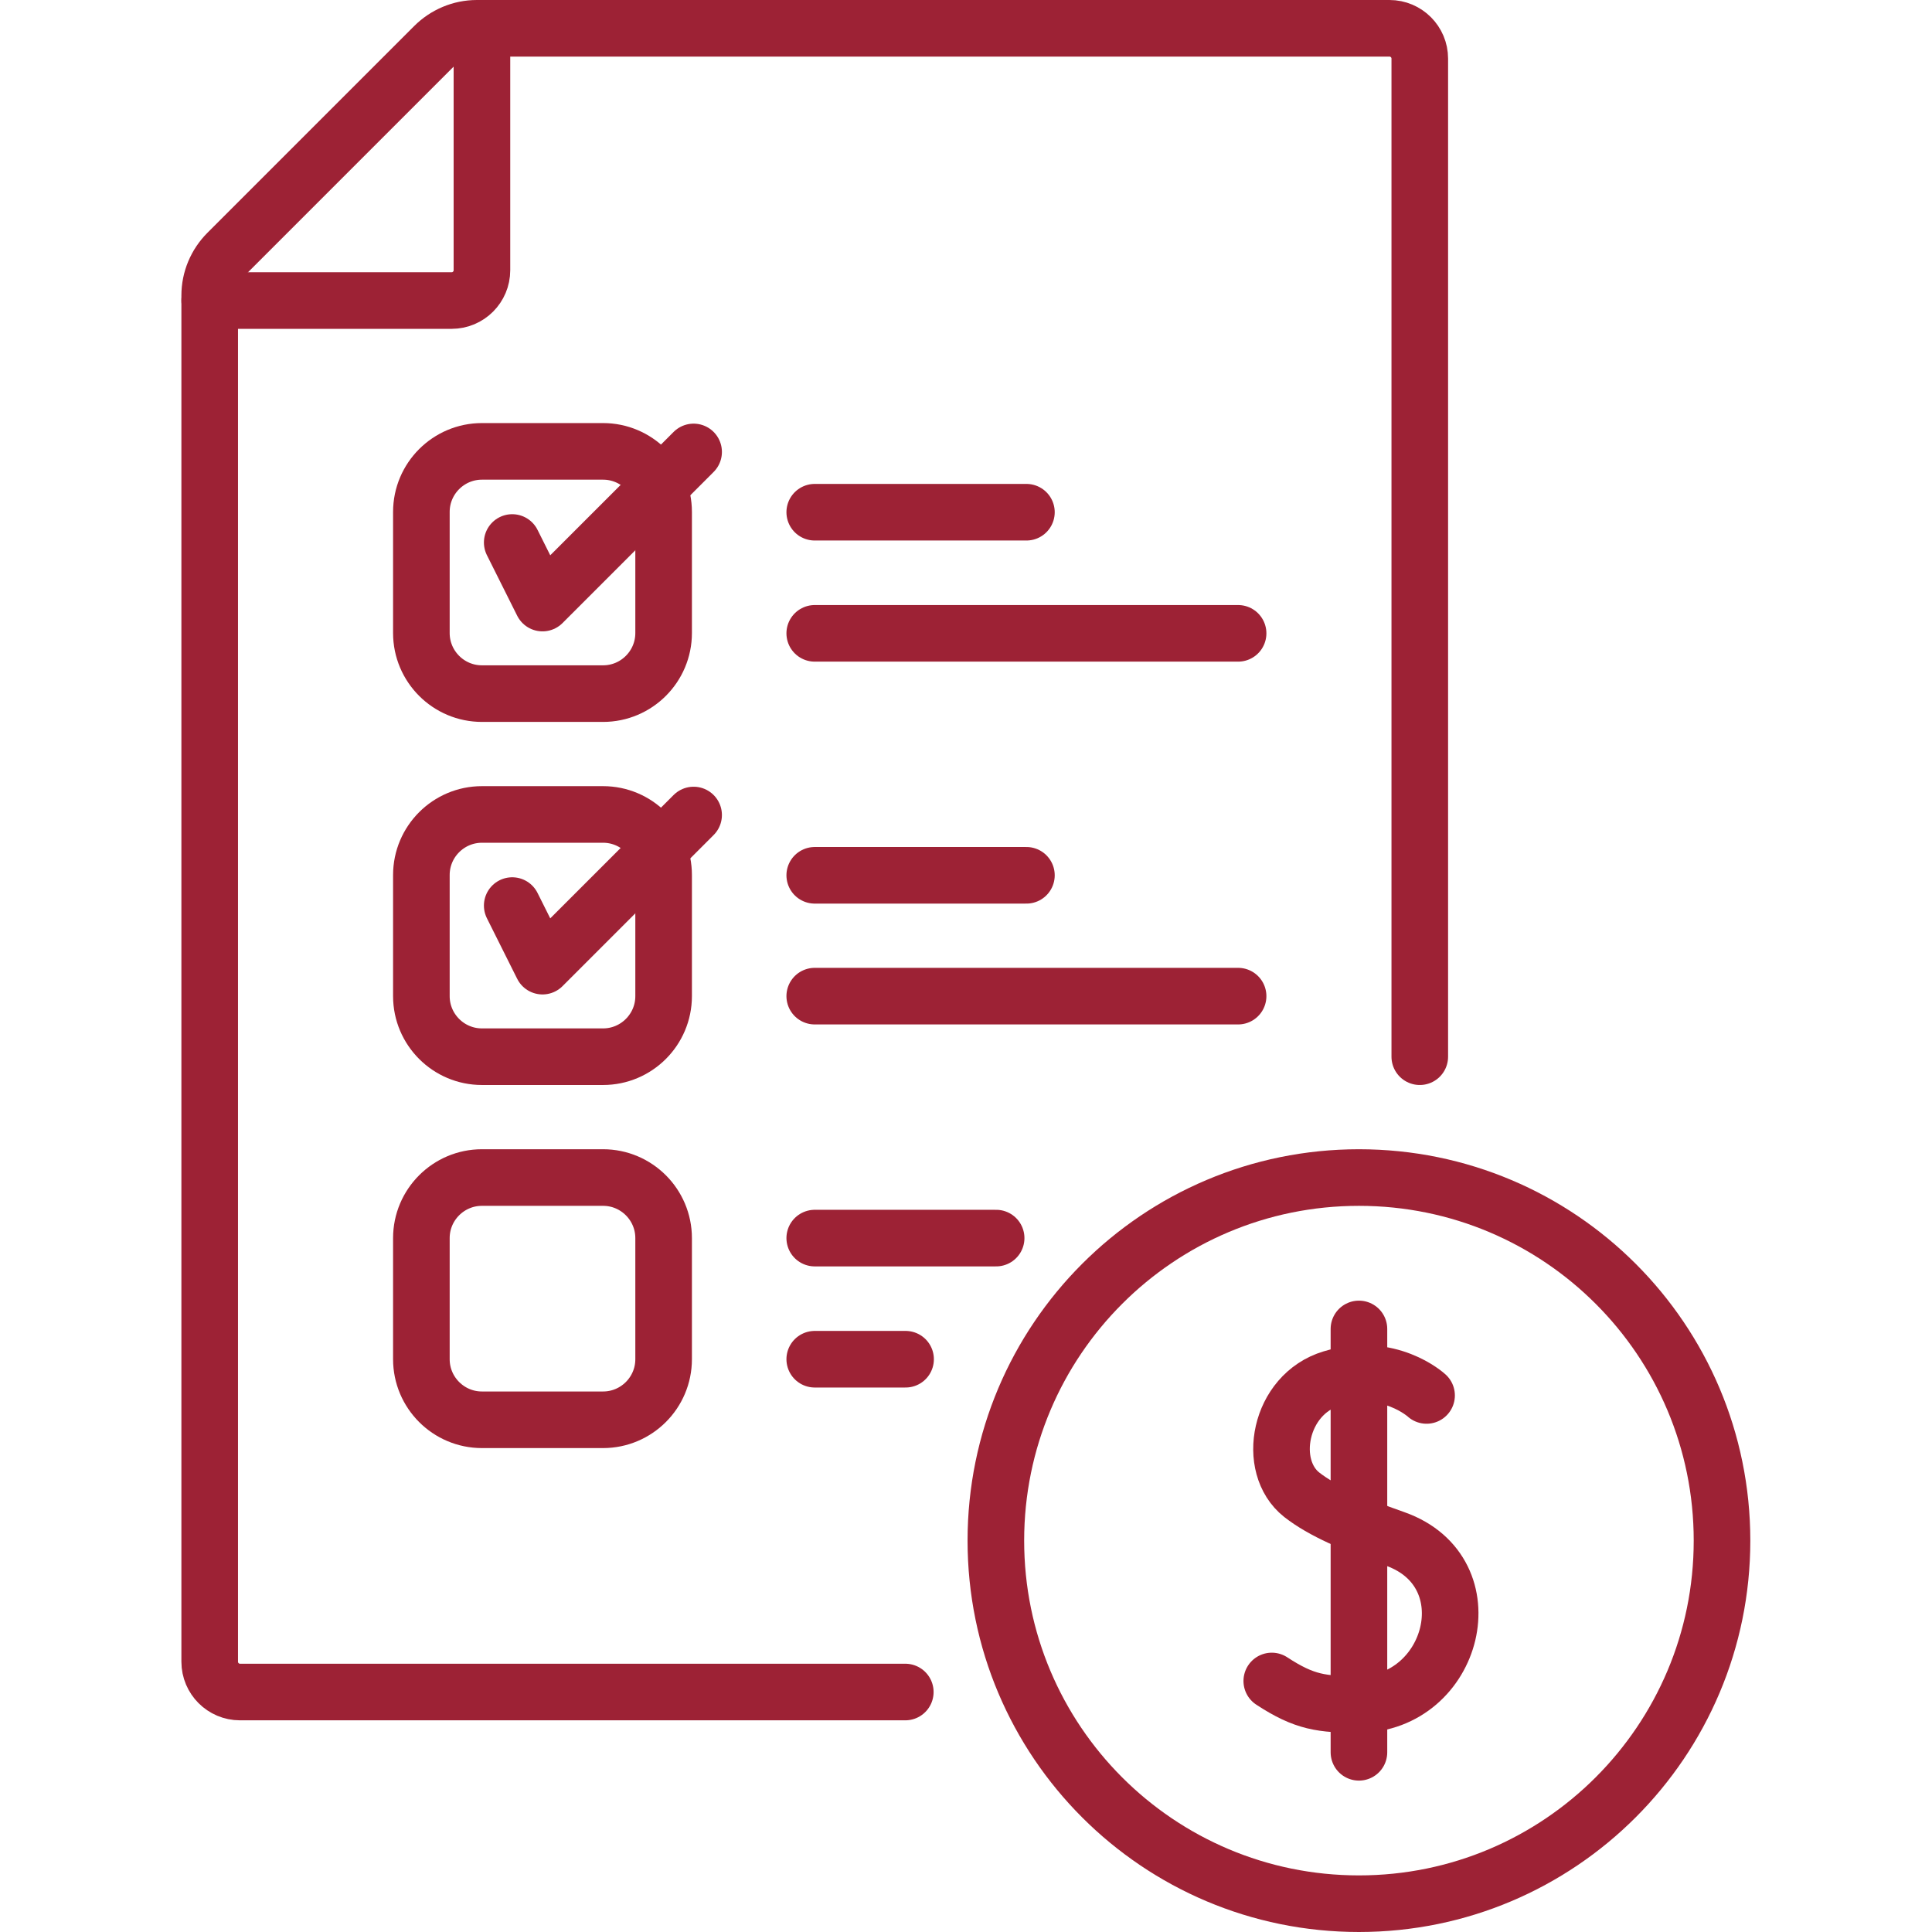
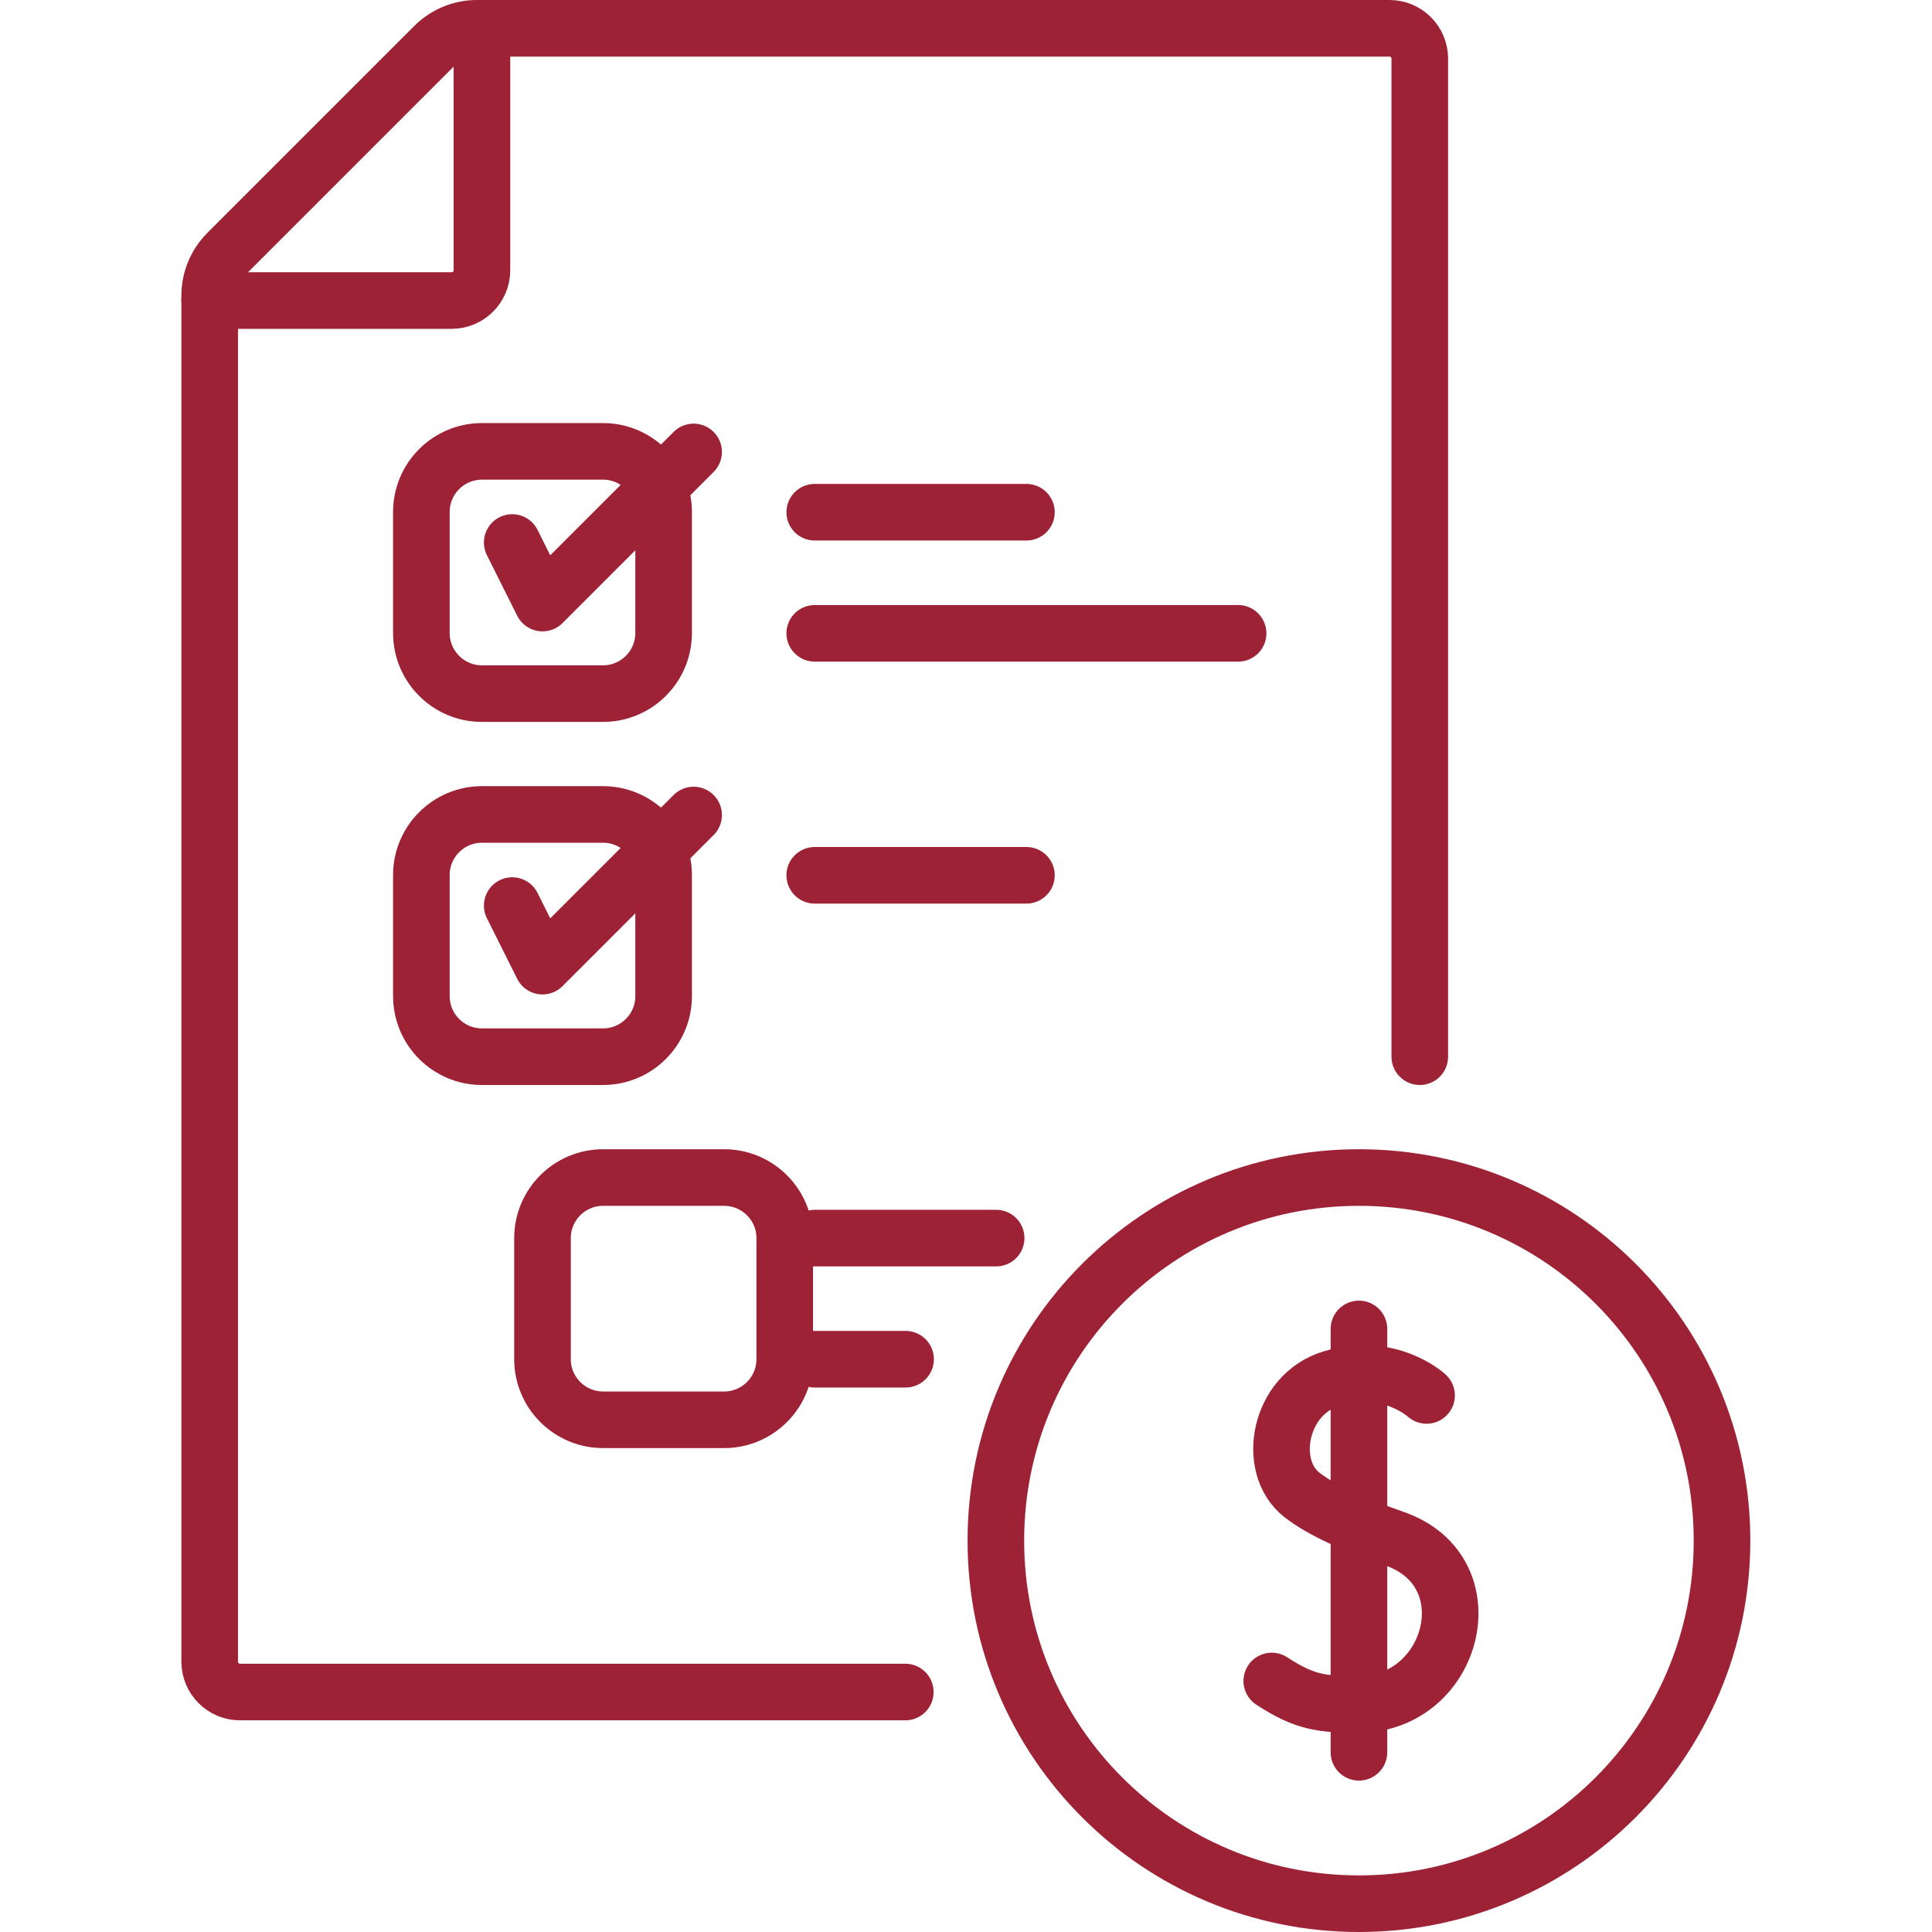
<svg xmlns="http://www.w3.org/2000/svg" version="1.1" viewBox="0 0 682.7 682.7">
  <defs>
    <style>
      .cls-1, .cls-2 {
        fill: none;
      }

      .cls-2 {
        stroke: #9d2235;
        stroke-linecap: round;
        stroke-linejoin: round;
        stroke-width: 20px;
      }

      .cls-3 {
        clip-path: url(#clippath);
      }
    </style>
    <clipPath id="clippath">
      <rect class="cls-1" width="682.7" height="682.7" />
    </clipPath>
  </defs>
  <g>
    <g id="svg1254">
      <g id="g1260">
        <g id="g1262">
          <g class="cls-3">
            <g id="g1264">
              <g id="g1270">
                <path id="path1272" class="cls-2" d="M608.5,544.4c0,70.8-57.4,128.3-128.3,128.3s-128.3-57.4-128.3-128.3,57.4-128.3,128.3-128.3,128.3,57.4,128.3,128.3Z" />
              </g>
              <g id="g1274">
                <path id="path1276" class="cls-2" d="M504.1,493.1s-13.2-12.2-33.5-6c-18.7,5.6-23.3,31.1-10.6,41.1,7.3,5.7,18.2,10.4,33,15.6,33,11.7,20.8,58.3-12.8,58.5-13.1,0-19.2-.7-30.8-8.3" />
              </g>
              <g id="g1278">
                <path id="path1280" class="cls-2" d="M480.2,469.6v149.6" />
              </g>
              <g id="g1282">
                <path id="path1284" class="cls-2" d="M501.7,373.4V20.7c0-5.9-4.8-10.7-10.7-10.7H168.5c-5.7,0-11.1,2.3-15.1,6.3l-73,73c-4,4-6.3,9.4-6.3,15.1v482.8c0,5.9,4.8,10.7,10.7,10.7h235.1" />
              </g>
              <g id="g1286">
                <path id="path1288" class="cls-2" d="M170.3,10v85.5c0,5.9-4.8,10.7-10.7,10.7h-85.5" />
              </g>
              <g id="g1290">
                <path id="path1292" class="cls-2" d="M213.1,245.1h-42.8c-11.8,0-21.4-9.6-21.4-21.4v-42.8c0-11.8,9.6-21.4,21.4-21.4h42.8c11.8,0,21.4,9.6,21.4,21.4v42.8c0,11.8-9.6,21.4-21.4,21.4Z" />
              </g>
              <g id="g1294">
                <path id="path1296" class="cls-2" d="M213.1,373.4h-42.8c-11.8,0-21.4-9.6-21.4-21.4v-42.8c0-11.8,9.6-21.4,21.4-21.4h42.8c11.8,0,21.4,9.6,21.4,21.4v42.8c0,11.8-9.6,21.4-21.4,21.4Z" />
              </g>
              <g id="g1298">
-                 <path id="path1300" class="cls-2" d="M213.1,501.7h-42.8c-11.8,0-21.4-9.6-21.4-21.4v-42.8c0-11.8,9.6-21.4,21.4-21.4h42.8c11.8,0,21.4,9.6,21.4,21.4v42.8c0,11.8-9.6,21.4-21.4,21.4Z" />
+                 <path id="path1300" class="cls-2" d="M213.1,501.7c-11.8,0-21.4-9.6-21.4-21.4v-42.8c0-11.8,9.6-21.4,21.4-21.4h42.8c11.8,0,21.4,9.6,21.4,21.4v42.8c0,11.8-9.6,21.4-21.4,21.4Z" />
              </g>
              <g id="g1302">
                <path id="path1304" class="cls-2" d="M181,191.7l10.7,21.4,53.4-53.4" />
              </g>
              <g id="g1306">
                <path id="path1308" class="cls-2" d="M181,320l10.7,21.4,53.4-53.4" />
              </g>
              <g id="g1310">
                <path id="path1312" class="cls-2" d="M287.9,181h74.8" />
              </g>
              <g id="g1314">
                <path id="path1316" class="cls-2" d="M287.9,223.8h149.6" />
              </g>
              <g id="g1318">
                <path id="path1320" class="cls-2" d="M287.9,309.3h74.8" />
              </g>
              <g id="g1322">
-                 <path id="path1324" class="cls-2" d="M287.9,352h149.6" />
-               </g>
+                 </g>
              <g id="g1326">
                <path id="path1328" class="cls-2" d="M287.9,437.5h64.1" />
              </g>
              <g id="g1330">
                <path id="path1332" class="cls-2" d="M287.9,480.3h32.1" />
              </g>
            </g>
          </g>
        </g>
      </g>
    </g>
  </g>
</svg>